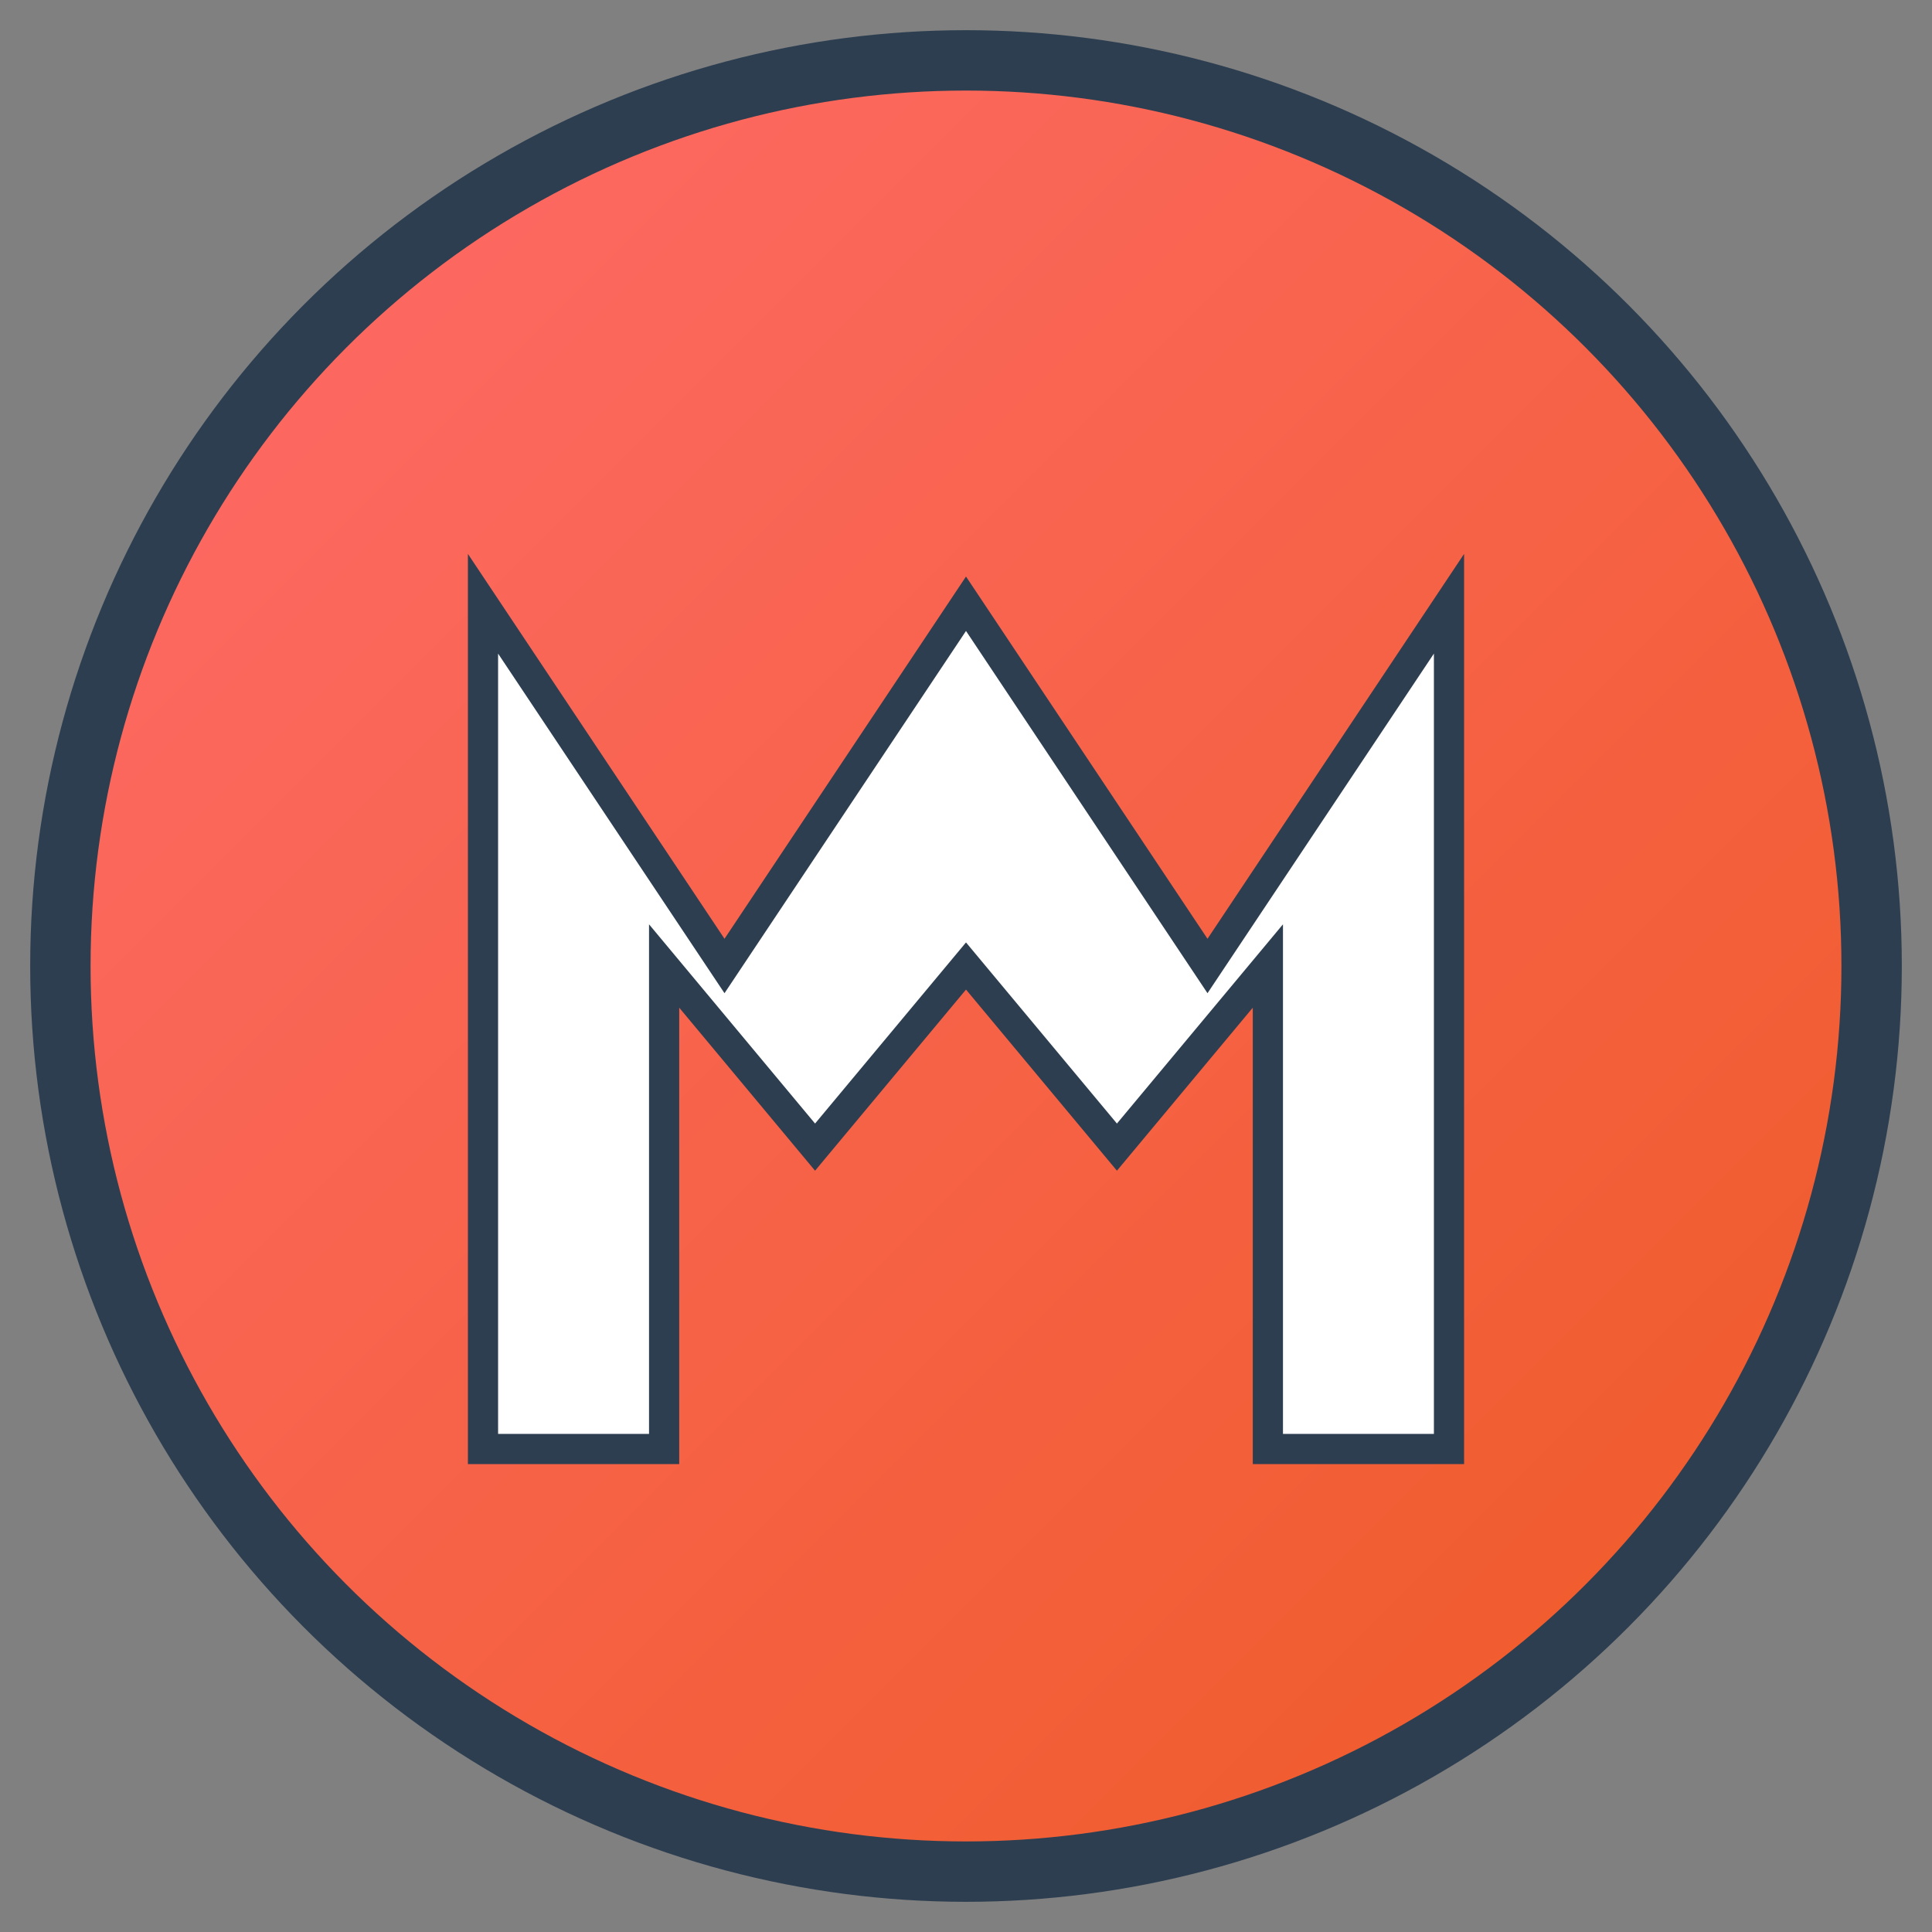
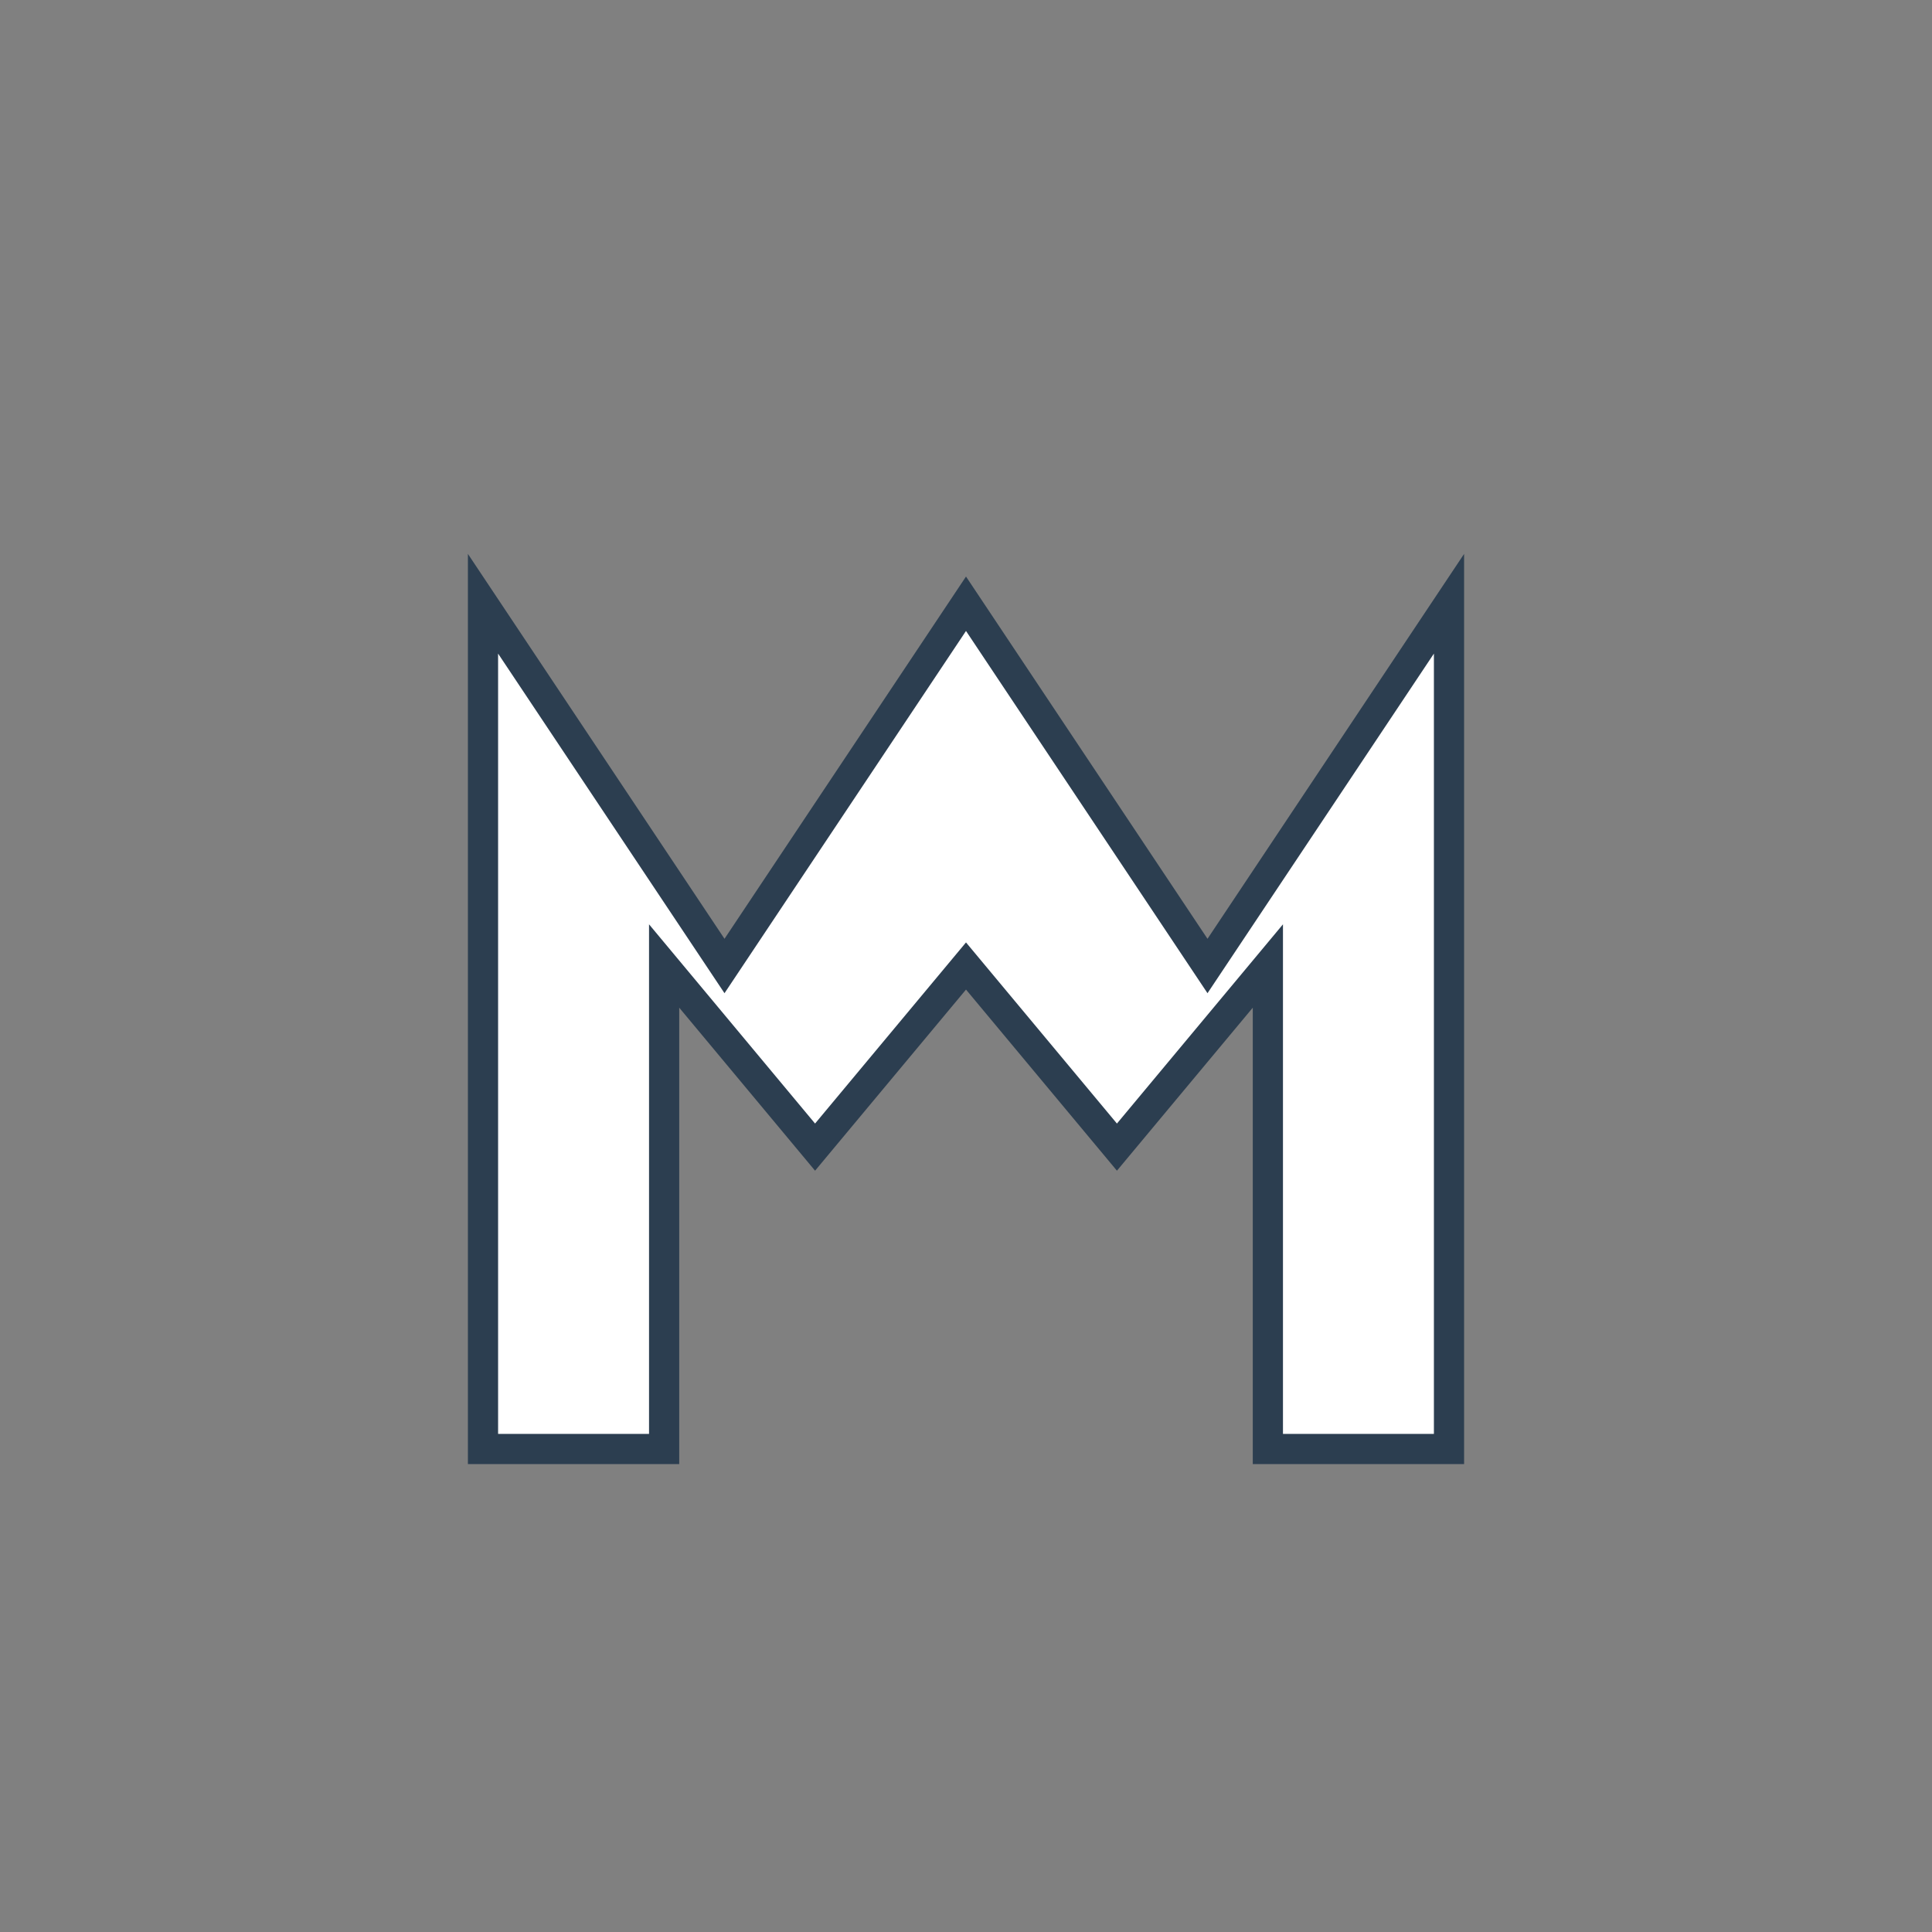
<svg xmlns="http://www.w3.org/2000/svg" width="32" height="32" viewBox="0 0 32 32">
  <rect x="0" y="0" width="32" height="32" fill="#808080" stroke="none" />
  <defs>
    <linearGradient id="faviconGradient" x1="0%" y1="0%" x2="100%" y2="100%">
      <stop offset="0%" style="stop-color:#ff6b6b;stop-opacity:1" />
      <stop offset="100%" style="stop-color:#ee5a24;stop-opacity:1" />
    </linearGradient>
  </defs>
-   <circle cx="16" cy="16" r="15" fill="url(#faviconGradient)" stroke="#2c3e50" stroke-width="1" />
  <path d="M 8 24 L 8 10 L 12 16 L 16 10 L 20 16 L 24 10 L 24 24 L 21 24 L 21 16 L 18.5 19 L 16 16 L 13.5 19 L 11 16 L 11 24 Z" fill="white" stroke="#2c3e50" stroke-width="0.5" />
</svg>